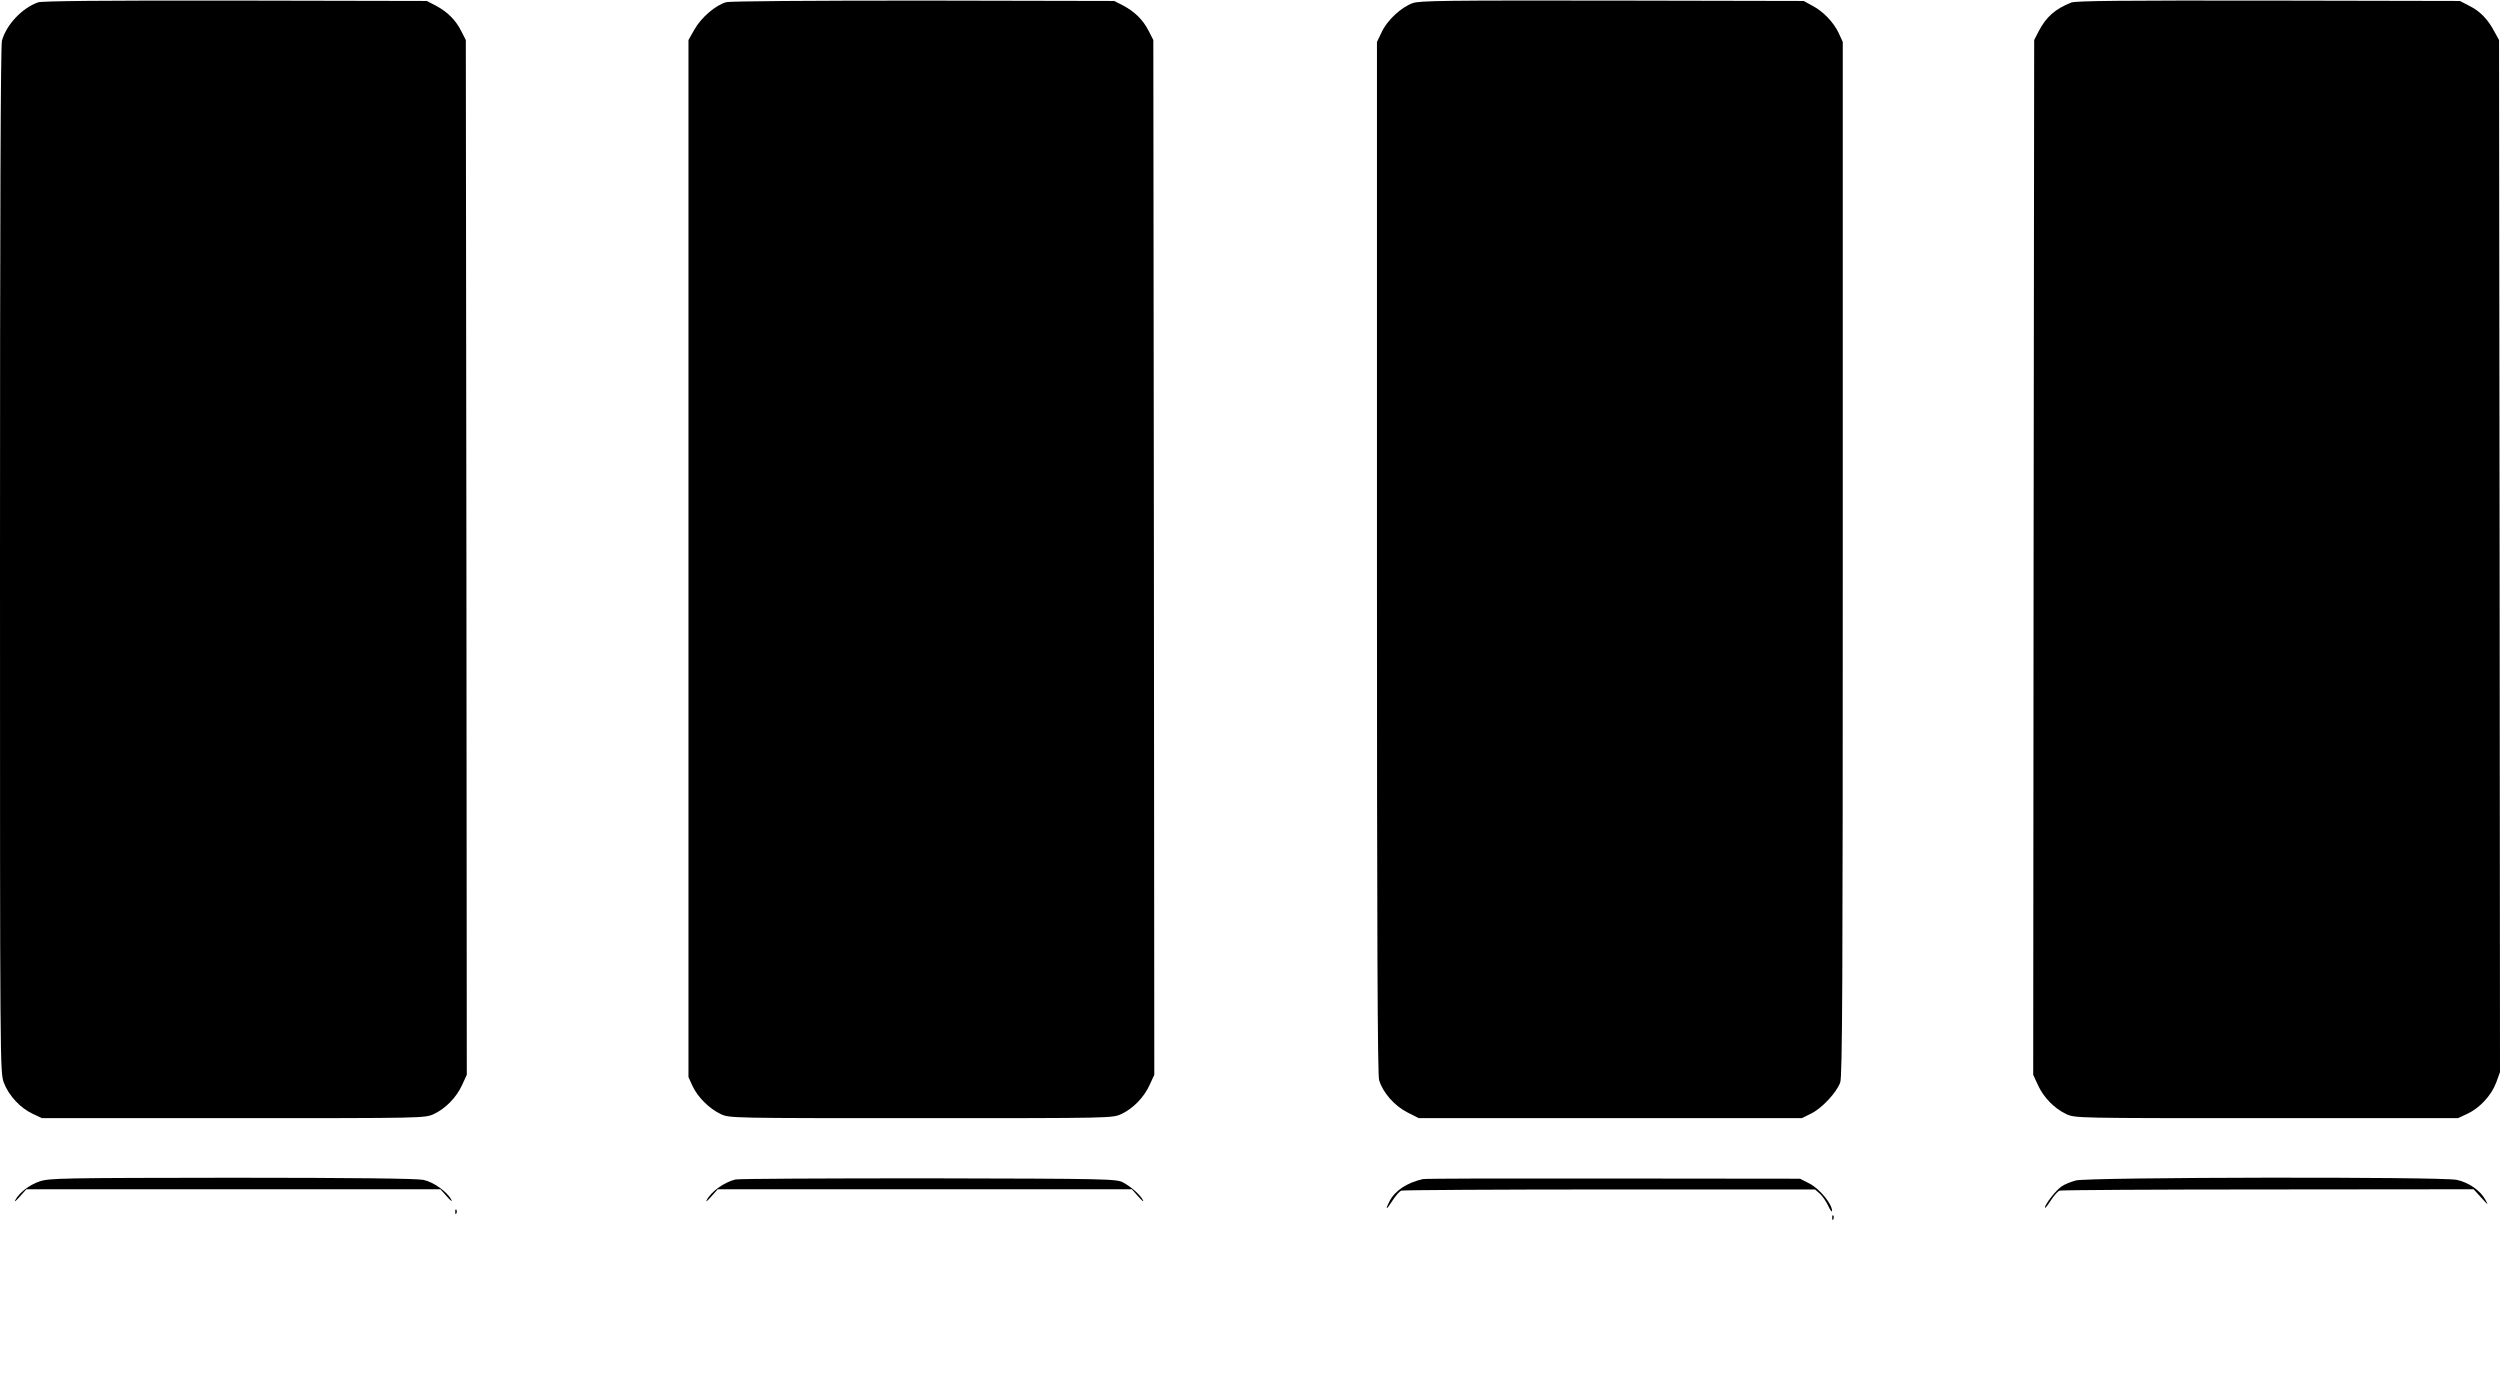
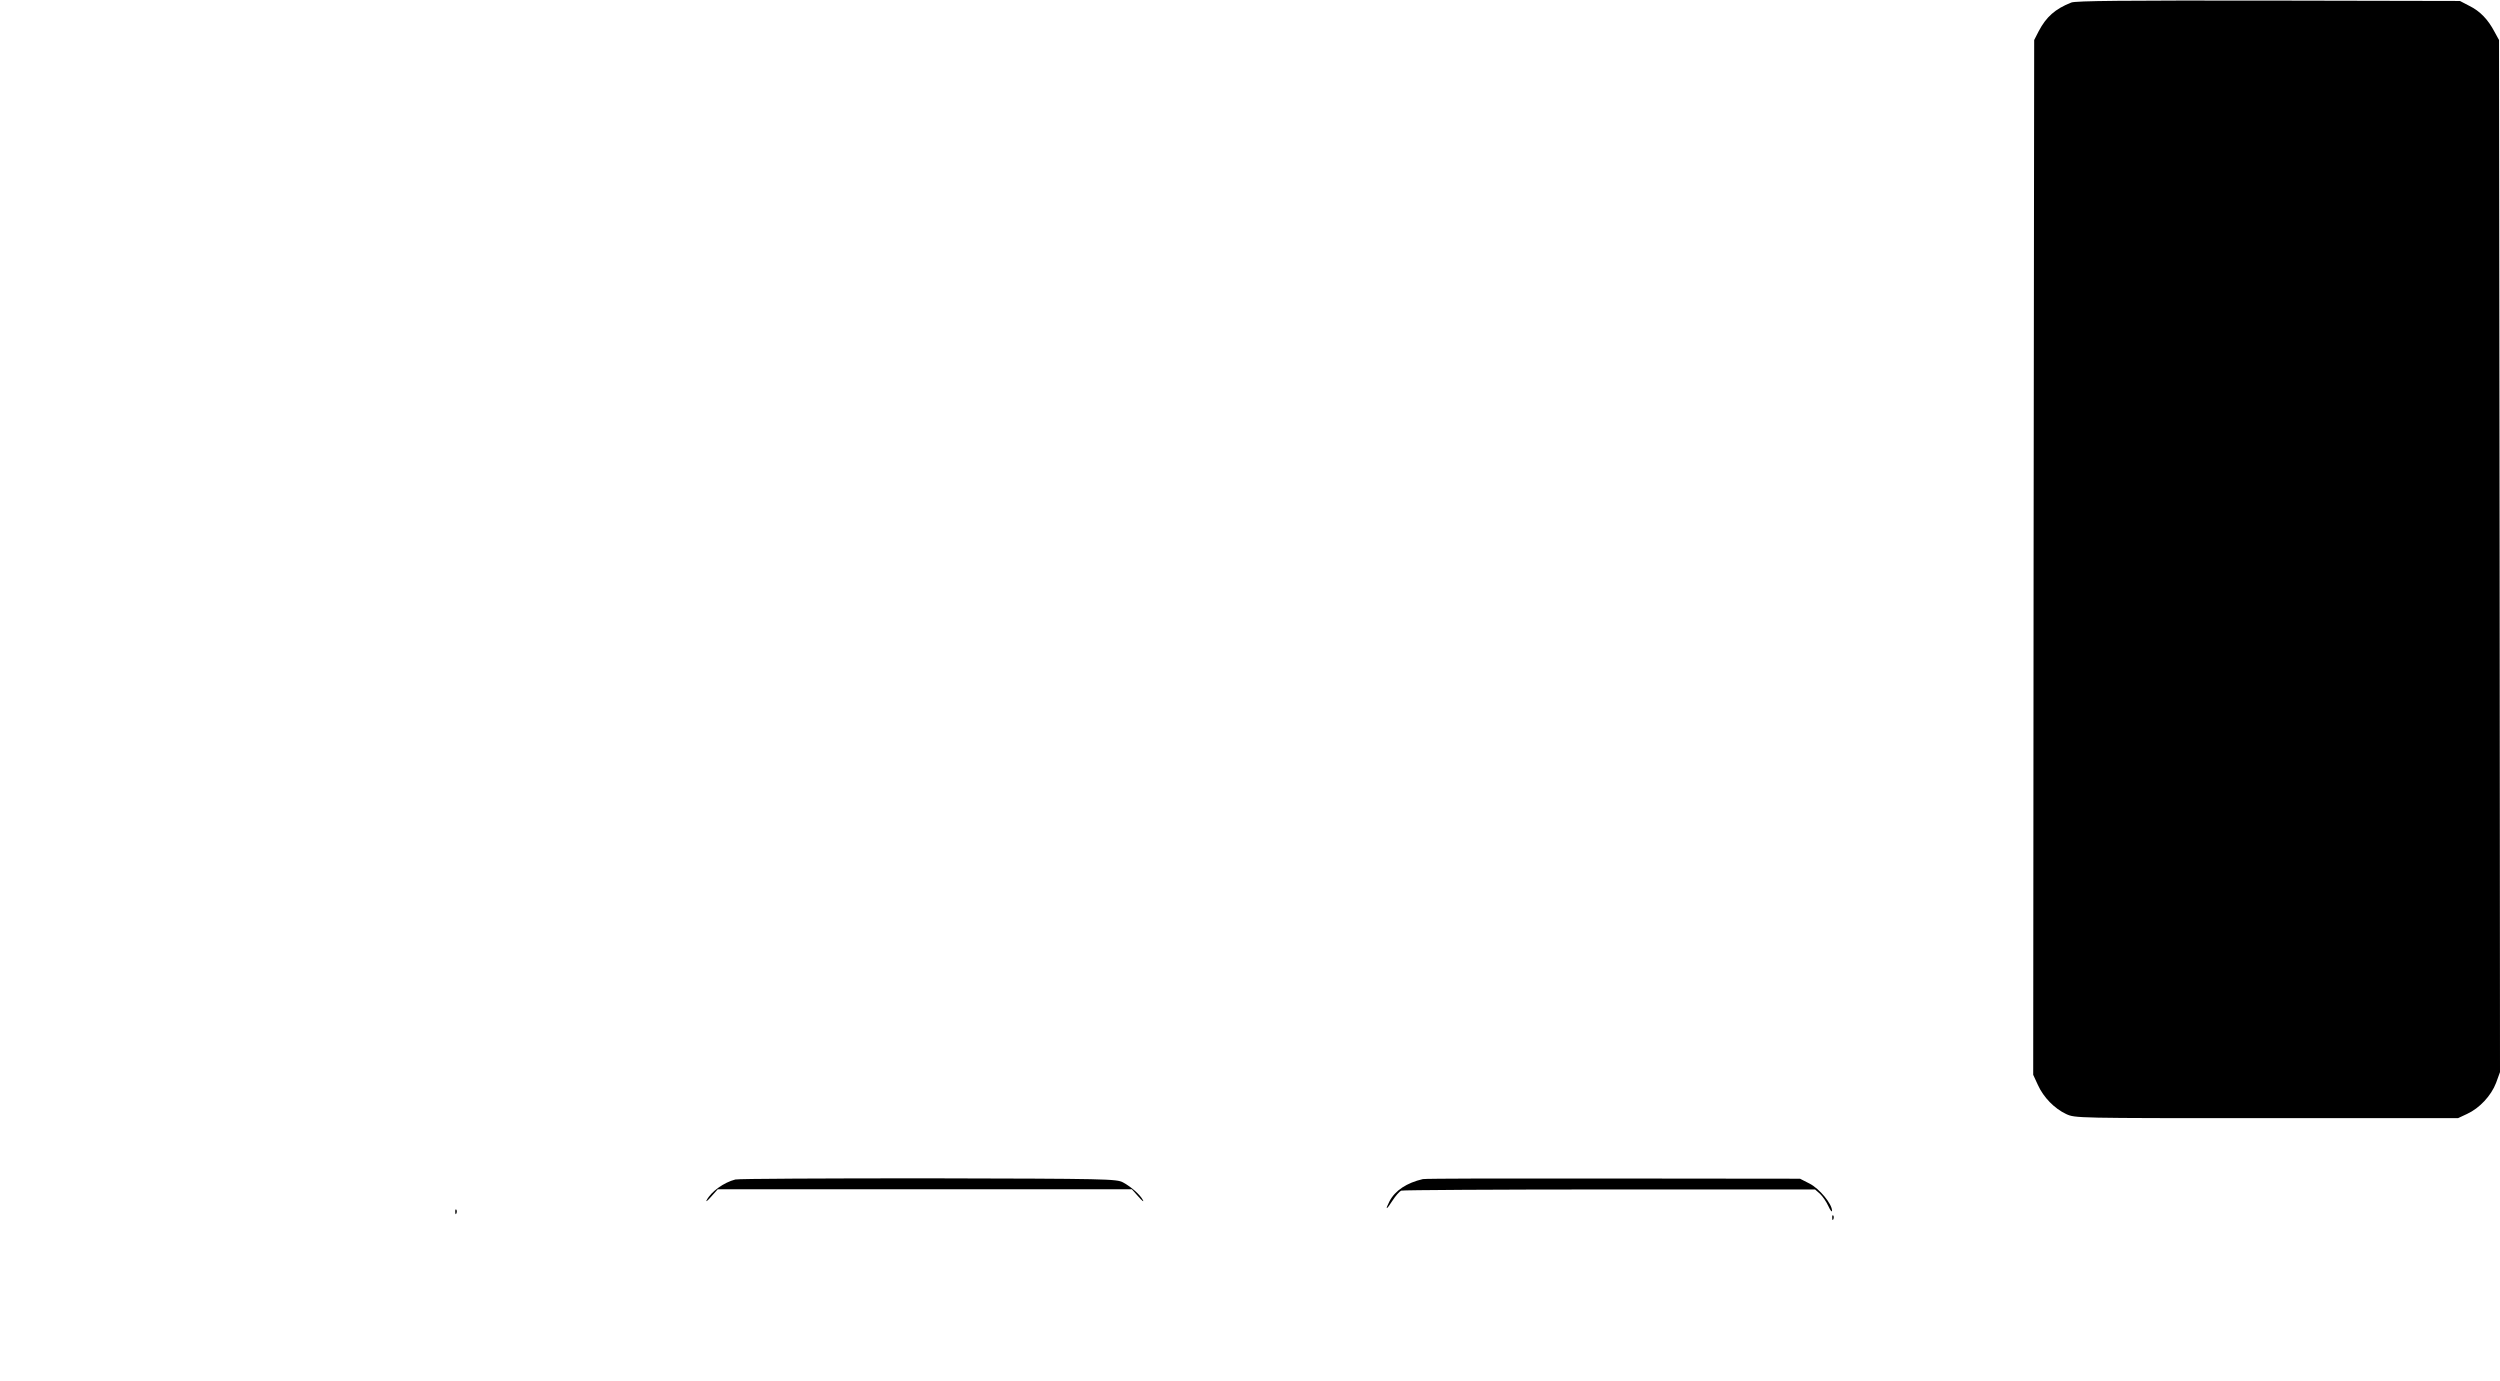
<svg xmlns="http://www.w3.org/2000/svg" version="1.0" width="1280pt" height="707pt" viewBox="0 0 1280 707" preserveAspectRatio="xMidYMid meet">
  <g transform="translate(0,707) scale(0.1,-0.1)" fill="#000000" stroke="none">
-     <path d="M195 7058 c-82 -29 -162 -114 -185 -196 -7 -25 -10 -905 -10 -2659 0 -2616 0 -2622 20 -2677 25 -66 85 -130 148 -159 l47 -22 980 0 c978 0 980 0 1026 21 60 28 116 85 145 149 l24 52 -2 2649 -3 2649 -24 47 c-29 57 -71 98 -131 130 l-45 23 -980 2 c-673 1 -989 -2 -1010 -9z" />
-     <path d="M3719 7059 c-55 -15 -128 -78 -163 -139 l-31 -55 0 -2655 0 -2655 21 -46 c27 -57 85 -115 144 -143 45 -21 49 -21 1025 -21 978 0 980 0 1026 21 60 28 116 85 145 149 l24 52 -2 2649 -3 2649 -24 47 c-29 57 -71 98 -131 130 l-45 23 -975 2 c-594 0 -989 -3 -1011 -8z" />
-     <path d="M7233 7054 c-59 -21 -132 -89 -159 -149 l-24 -50 0 -2639 c0 -1932 3 -2649 11 -2676 19 -64 78 -131 144 -165 l59 -30 980 0 981 0 47 23 c57 28 131 108 150 160 11 30 13 521 13 2682 l0 2645 -21 46 c-26 55 -79 111 -137 141 l-42 23 -980 2 c-846 1 -986 0 -1022 -13z" />
    <path d="M10605 7057 c-83 -33 -128 -73 -167 -147 l-23 -45 -3 -2649 -2 -2649 24 -52 c29 -64 85 -121 145 -149 46 -21 48 -21 1026 -21 l980 0 47 22 c63 29 123 93 148 159 l20 55 -2 2642 -3 2642 -23 42 c-33 63 -74 106 -129 133 l-48 25 -980 2 c-735 1 -988 -1 -1010 -10z" />
-     <path d="M202 1021 c-53 -18 -104 -58 -124 -96 -6 -11 5 -3 23 18 l34 38 1060 0 1060 0 34 -38 c18 -21 29 -28 22 -16 -21 41 -91 91 -143 102 -32 7 -362 11 -981 11 -877 -1 -935 -2 -985 -19z" />
    <path d="M3765 1031 c-59 -15 -124 -62 -147 -106 -6 -11 5 -3 23 18 l34 38 1060 0 1060 0 34 -38 c18 -21 29 -29 23 -18 -14 28 -61 69 -102 91 -33 18 -79 19 -995 21 -528 0 -973 -2 -990 -6z" />
    <path d="M7285 1033 c-82 -19 -142 -58 -171 -114 -24 -47 -16 -46 15 3 16 25 36 48 46 52 9 3 490 6 1068 6 l1050 0 25 -22 c14 -13 33 -41 43 -63 10 -22 19 -33 19 -24 0 35 -64 113 -115 139 l-49 25 -956 1 c-525 1 -964 0 -975 -3z" />
-     <path d="M10628 1026 c-25 -7 -58 -20 -72 -30 -28 -18 -86 -92 -86 -109 0 -6 13 10 29 35 16 25 36 48 46 52 9 3 490 6 1069 6 l1051 1 39 -43 c37 -41 38 -41 20 -9 -26 47 -85 87 -145 100 -76 17 -1889 14 -1951 -3z" />
    <path d="M2331 864 c0 -11 3 -14 6 -6 3 7 2 16 -1 19 -3 4 -6 -2 -5 -13z" />
-     <path d="M9381 834 c0 -11 3 -14 6 -6 3 7 2 16 -1 19 -3 4 -6 -2 -5 -13z" />
+     <path d="M9381 834 c0 -11 3 -14 6 -6 3 7 2 16 -1 19 -3 4 -6 -2 -5 -13" />
  </g>
</svg>